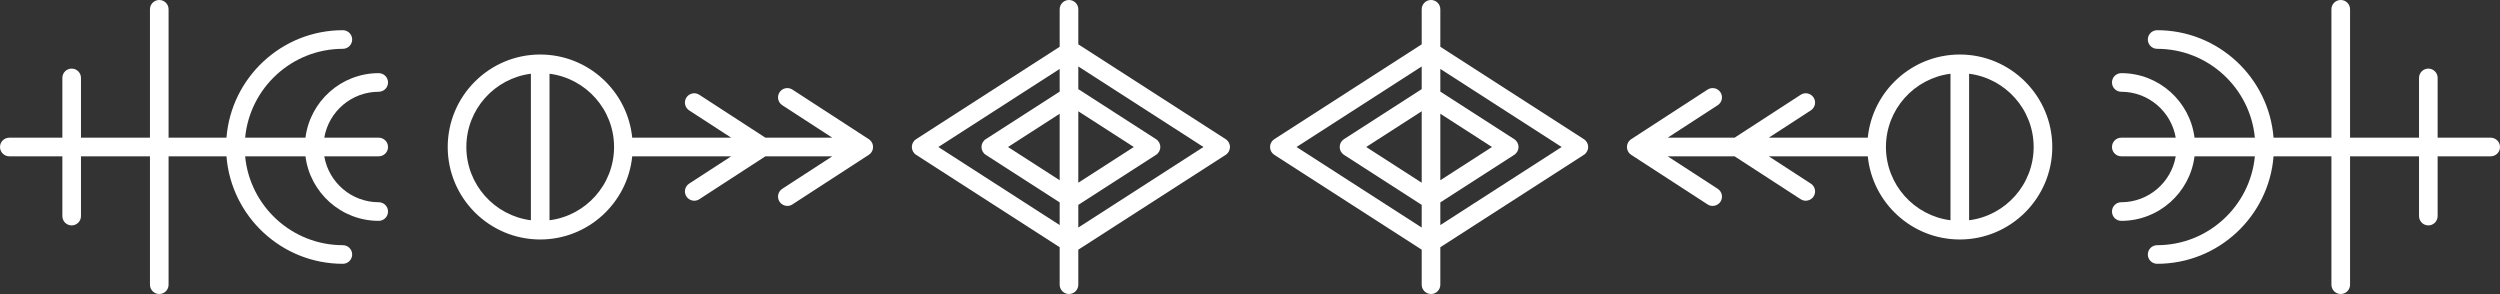
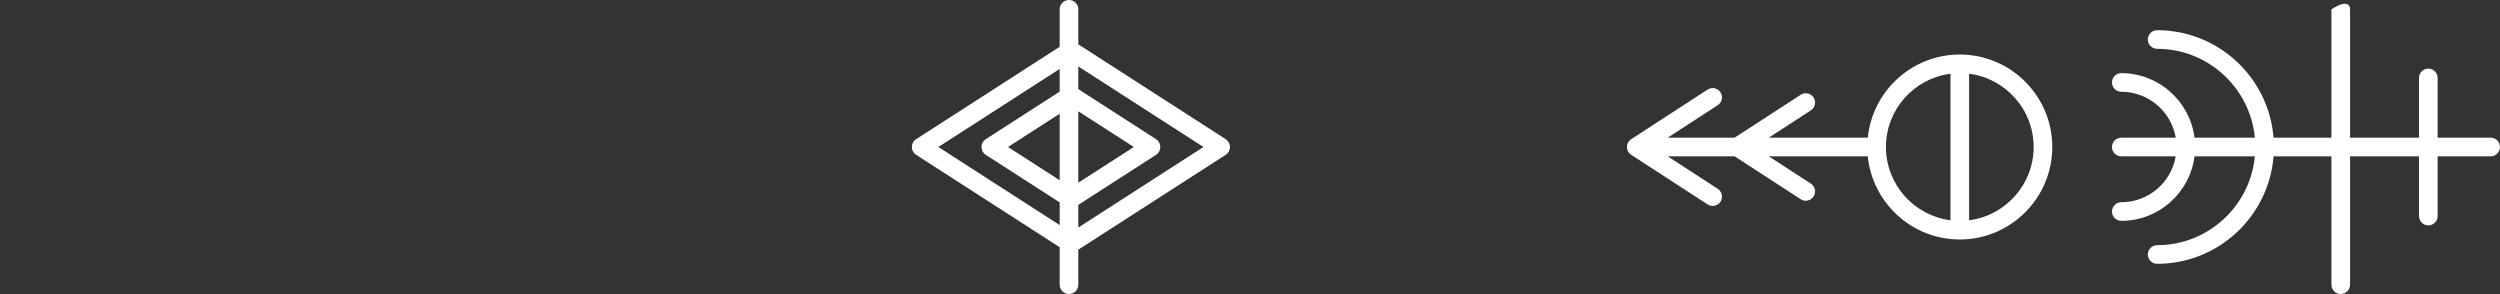
<svg xmlns="http://www.w3.org/2000/svg" fill="#000000" height="58.8" preserveAspectRatio="xMidYMid meet" version="1" viewBox="0.0 220.6 500.0 58.8" width="500" zoomAndPan="magnify">
  <rect x="0.0" y="220.6" width="500.0" height="58.8" fill="#333333" stroke="none" />
  <g fill="#ffffff" id="change1_1">
-     <path d="M 109.902 264.652 L 109.902 235.348 C 117.172 236.27 122.812 242.484 122.812 250 C 122.812 257.516 117.172 263.73 109.902 264.652 Z M 93.27 250 C 93.27 242.484 98.91 236.27 106.18 235.348 L 106.18 264.652 C 98.91 263.73 93.27 257.516 93.27 250 Z M 173.773 251.551 C 173.785 251.547 173.793 251.543 173.801 251.535 C 173.883 251.48 173.965 251.414 174.039 251.344 C 174.047 251.336 174.055 251.328 174.062 251.32 C 174.074 251.309 174.082 251.297 174.094 251.285 C 174.152 251.223 174.211 251.152 174.266 251.078 C 174.273 251.066 174.285 251.055 174.293 251.043 C 174.297 251.039 174.297 251.031 174.301 251.027 C 174.305 251.023 174.309 251.02 174.312 251.016 C 174.336 250.98 174.348 250.941 174.367 250.906 C 174.398 250.852 174.434 250.797 174.461 250.734 C 174.461 250.734 174.465 250.73 174.465 250.727 C 174.469 250.719 174.469 250.707 174.473 250.699 C 174.496 250.645 174.508 250.59 174.527 250.531 C 174.539 250.48 174.562 250.434 174.57 250.383 C 174.574 250.371 174.574 250.363 174.574 250.352 C 174.59 250.293 174.59 250.234 174.594 250.176 C 174.602 250.121 174.609 250.07 174.609 250.016 C 174.609 250.008 174.613 250.004 174.613 250 C 174.613 249.996 174.609 249.992 174.609 249.984 C 174.609 249.93 174.602 249.879 174.594 249.824 C 174.59 249.766 174.59 249.707 174.574 249.648 C 174.574 249.637 174.574 249.629 174.57 249.617 C 174.562 249.566 174.539 249.52 174.527 249.469 C 174.508 249.41 174.496 249.355 174.473 249.301 C 174.469 249.293 174.469 249.281 174.465 249.273 C 174.465 249.27 174.461 249.266 174.461 249.266 C 174.434 249.203 174.398 249.148 174.367 249.094 C 174.348 249.059 174.336 249.02 174.312 248.984 C 174.309 248.98 174.305 248.98 174.301 248.973 C 174.301 248.969 174.297 248.965 174.293 248.957 C 174.266 248.918 174.23 248.883 174.199 248.848 C 174.184 248.824 174.164 248.801 174.145 248.777 C 174.117 248.75 174.098 248.715 174.07 248.688 C 174.066 248.684 174.066 248.684 174.062 248.68 C 174.035 248.652 174.004 248.633 173.973 248.605 C 173.953 248.59 173.93 248.57 173.91 248.555 C 173.871 248.523 173.832 248.484 173.793 248.457 C 173.785 248.453 173.781 248.449 173.773 248.449 C 173.77 248.445 173.77 248.441 173.766 248.438 L 158.48 238.516 C 157.617 237.957 156.465 238.203 155.906 239.062 C 155.344 239.926 155.59 241.078 156.453 241.641 L 166.461 248.137 L 153.082 248.137 L 139.859 239.555 C 138.996 238.992 137.844 239.238 137.285 240.102 C 136.723 240.965 136.969 242.117 137.832 242.676 L 146.242 248.137 L 126.445 248.137 C 125.508 238.809 117.613 231.504 108.039 231.504 C 97.844 231.504 89.543 239.801 89.543 250 C 89.543 260.199 97.844 268.496 108.039 268.496 C 117.613 268.496 125.508 261.191 126.445 251.863 L 146.242 251.863 L 137.832 257.324 C 136.969 257.883 136.723 259.035 137.285 259.898 C 137.641 260.449 138.238 260.746 138.848 260.746 C 139.195 260.746 139.547 260.648 139.859 260.445 L 153.082 251.863 L 166.461 251.863 L 156.453 258.359 C 155.59 258.922 155.344 260.074 155.906 260.938 C 156.262 261.484 156.859 261.785 157.469 261.785 C 157.816 261.785 158.168 261.688 158.48 261.484 L 173.766 251.562 C 173.77 251.559 173.77 251.555 173.773 251.551" fill="inherit" />
-     <path d="M 16.195 263.816 L 16.195 251.863 L 29.992 251.863 L 29.992 277.539 C 29.992 278.57 30.824 279.402 31.852 279.402 C 32.883 279.402 33.715 278.57 33.715 277.539 L 33.715 251.863 L 45.293 251.863 C 46.246 263.875 56.316 273.359 68.57 273.359 C 69.598 273.359 70.434 272.527 70.434 271.496 C 70.434 270.469 69.598 269.637 68.57 269.637 C 58.371 269.637 49.969 261.82 49.027 251.863 L 61.094 251.863 C 62.012 259.129 68.227 264.77 75.742 264.77 C 76.77 264.77 77.605 263.938 77.605 262.91 C 77.605 261.879 76.77 261.047 75.742 261.047 C 70.285 261.047 65.742 257.07 64.855 251.863 L 75.742 251.863 C 76.77 251.863 77.605 251.027 77.605 250 C 77.605 248.973 76.77 248.137 75.742 248.137 L 64.855 248.137 C 65.742 242.93 70.285 238.953 75.742 238.953 C 76.77 238.953 77.605 238.121 77.605 237.09 C 77.605 236.062 76.77 235.23 75.742 235.23 C 68.227 235.23 62.012 240.871 61.094 248.137 L 49.027 248.137 C 49.969 238.18 58.371 230.363 68.57 230.363 C 69.598 230.363 70.434 229.531 70.434 228.504 C 70.434 227.473 69.598 226.641 68.57 226.641 C 56.316 226.641 46.246 236.125 45.293 248.137 L 33.715 248.137 L 33.715 222.461 C 33.715 221.43 32.883 220.598 31.852 220.598 C 30.824 220.598 29.992 221.43 29.992 222.461 L 29.992 248.137 L 16.195 248.137 L 16.195 236.184 C 16.195 235.152 15.363 234.32 14.336 234.32 C 13.305 234.32 12.473 235.152 12.473 236.184 L 12.473 248.137 L 1.863 248.137 C 0.832 248.137 0 248.973 0 250 C 0 251.027 0.832 251.863 1.863 251.863 L 12.473 251.863 L 12.473 263.816 C 12.473 264.848 13.305 265.68 14.336 265.68 C 15.363 265.68 16.195 264.848 16.195 263.816" fill="inherit" />
    <path d="M 187.672 250 L 211.934 234.387 L 211.934 238.922 L 197.152 248.434 C 196.617 248.777 196.297 249.367 196.297 250 C 196.297 250.633 196.617 251.223 197.152 251.566 L 211.934 261.078 L 211.934 265.613 Z M 215.66 266.109 L 215.66 261.574 L 231.211 251.566 C 231.742 251.223 232.062 250.633 232.062 250 C 232.062 249.367 231.742 248.777 231.211 248.434 L 215.66 238.426 L 215.66 233.891 L 240.691 250 Z M 211.934 256.648 L 201.602 250 L 211.934 243.348 Z M 215.66 257.145 L 215.66 242.855 L 226.762 250 Z M 213.797 279.402 C 214.824 279.402 215.66 278.57 215.66 277.539 L 215.66 270.535 L 245.141 251.566 C 245.672 251.223 245.992 250.633 245.992 250 C 245.992 249.367 245.672 248.777 245.141 248.434 L 215.66 229.465 L 215.66 222.461 C 215.66 221.43 214.824 220.598 213.797 220.598 C 212.77 220.598 211.934 221.43 211.934 222.461 L 211.934 229.957 L 183.223 248.434 C 182.688 248.777 182.367 249.367 182.367 250 C 182.367 250.633 182.688 251.223 183.223 251.566 L 211.934 270.043 L 211.934 277.539 C 211.934 278.57 212.77 279.402 213.797 279.402" fill="inherit" />
    <path d="M 377.188 250 C 377.188 242.484 382.828 236.27 390.098 235.348 L 390.098 264.652 C 382.828 263.73 377.188 257.516 377.188 250 Z M 393.82 264.652 L 393.82 235.348 C 401.09 236.27 406.73 242.484 406.73 250 C 406.73 257.516 401.09 263.73 393.82 264.652 Z M 326.234 251.562 L 341.52 261.484 C 341.832 261.688 342.184 261.785 342.531 261.785 C 343.141 261.785 343.738 261.484 344.094 260.938 C 344.656 260.074 344.41 258.922 343.547 258.359 L 333.539 251.863 L 346.918 251.863 L 360.141 260.445 C 360.453 260.648 360.805 260.746 361.152 260.746 C 361.762 260.746 362.359 260.449 362.715 259.898 C 363.277 259.035 363.031 257.883 362.168 257.324 L 353.758 251.863 L 373.555 251.863 C 374.492 261.191 382.387 268.496 391.961 268.496 C 402.156 268.496 410.457 260.199 410.457 250 C 410.457 239.801 402.156 231.504 391.961 231.504 C 382.387 231.504 374.492 238.809 373.555 248.137 L 353.758 248.137 L 362.168 242.676 C 363.031 242.117 363.277 240.965 362.715 240.102 C 362.156 239.238 361.004 238.992 360.141 239.555 L 346.918 248.137 L 333.539 248.137 L 343.547 241.641 C 344.41 241.078 344.656 239.926 344.094 239.062 C 343.535 238.203 342.383 237.957 341.52 238.516 L 326.234 248.438 C 326.23 248.441 326.23 248.445 326.227 248.449 C 326.219 248.449 326.215 248.453 326.211 248.457 C 326.168 248.484 326.133 248.523 326.09 248.555 C 326.07 248.57 326.047 248.59 326.027 248.605 C 325.996 248.633 325.965 248.652 325.938 248.68 C 325.934 248.684 325.934 248.684 325.93 248.688 C 325.902 248.715 325.883 248.75 325.855 248.777 C 325.836 248.801 325.816 248.824 325.801 248.848 C 325.77 248.883 325.734 248.918 325.707 248.957 C 325.703 248.965 325.699 248.969 325.699 248.973 C 325.695 248.98 325.691 248.98 325.688 248.984 C 325.664 249.02 325.652 249.059 325.633 249.094 C 325.602 249.148 325.566 249.203 325.539 249.266 C 325.539 249.266 325.535 249.27 325.535 249.273 C 325.531 249.281 325.531 249.293 325.527 249.301 C 325.504 249.355 325.492 249.41 325.473 249.469 C 325.461 249.52 325.438 249.566 325.43 249.617 C 325.426 249.629 325.426 249.637 325.426 249.648 C 325.41 249.707 325.41 249.766 325.406 249.824 C 325.398 249.879 325.391 249.93 325.391 249.984 C 325.391 249.992 325.387 249.996 325.387 250 C 325.387 250.004 325.391 250.008 325.391 250.016 C 325.391 250.07 325.398 250.121 325.406 250.176 C 325.41 250.234 325.41 250.293 325.426 250.352 C 325.426 250.363 325.426 250.371 325.43 250.383 C 325.438 250.434 325.461 250.48 325.473 250.531 C 325.492 250.59 325.504 250.645 325.527 250.699 C 325.531 250.707 325.531 250.719 325.535 250.727 C 325.535 250.73 325.539 250.734 325.539 250.734 C 325.566 250.797 325.602 250.852 325.633 250.906 C 325.652 250.941 325.664 250.98 325.688 251.016 C 325.691 251.02 325.695 251.023 325.699 251.027 C 325.703 251.031 325.703 251.039 325.707 251.043 C 325.715 251.055 325.727 251.066 325.738 251.078 C 325.789 251.152 325.848 251.223 325.906 251.285 C 325.918 251.297 325.926 251.309 325.938 251.32 C 325.945 251.328 325.953 251.336 325.965 251.344 C 326.035 251.414 326.117 251.48 326.199 251.535 C 326.207 251.543 326.219 251.547 326.227 251.551 C 326.23 251.555 326.23 251.559 326.234 251.562" fill="inherit" />
-     <path d="M 483.805 263.816 L 483.805 251.863 L 470.012 251.863 L 470.012 277.539 C 470.012 278.57 469.176 279.402 468.148 279.402 C 467.117 279.402 466.285 278.57 466.285 277.539 L 466.285 251.863 L 454.711 251.863 C 453.758 263.875 443.684 273.359 431.43 273.359 C 430.402 273.359 429.566 272.527 429.566 271.496 C 429.566 270.469 430.402 269.637 431.43 269.637 C 441.629 269.637 450.031 261.82 450.973 251.863 L 438.906 251.863 C 437.988 259.129 431.773 264.77 424.258 264.77 C 423.23 264.77 422.395 263.938 422.395 262.91 C 422.395 261.879 423.23 261.047 424.258 261.047 C 429.715 261.047 434.258 257.07 435.145 251.863 L 424.258 251.863 C 423.23 251.863 422.395 251.027 422.395 250 C 422.395 248.973 423.23 248.137 424.258 248.137 L 435.145 248.137 C 434.258 242.93 429.715 238.953 424.258 238.953 C 423.23 238.953 422.395 238.121 422.395 237.09 C 422.395 236.062 423.23 235.23 424.258 235.23 C 431.773 235.23 437.988 240.871 438.906 248.137 L 450.973 248.137 C 450.031 238.18 441.629 230.363 431.43 230.363 C 430.402 230.363 429.566 229.531 429.566 228.504 C 429.566 227.473 430.402 226.641 431.43 226.641 C 443.684 226.641 453.758 236.125 454.711 248.137 L 466.285 248.137 L 466.285 222.461 C 466.285 221.43 467.117 220.598 468.148 220.598 C 469.176 220.598 470.012 221.43 470.012 222.461 L 470.012 248.137 L 483.805 248.137 L 483.805 236.184 C 483.805 235.152 484.637 234.32 485.664 234.32 C 486.695 234.32 487.527 235.152 487.527 236.184 L 487.527 248.137 L 498.137 248.137 C 499.164 248.137 500 248.973 500 250 C 500 251.027 499.164 251.863 498.137 251.863 L 487.527 251.863 L 487.527 263.816 C 487.527 264.848 486.695 265.68 485.664 265.68 C 484.637 265.68 483.805 264.848 483.805 263.816" fill="inherit" />
-     <path d="M 288.066 265.613 L 288.066 261.078 L 302.848 251.566 C 303.383 251.223 303.703 250.633 303.703 250 C 303.703 249.367 303.383 248.777 302.848 248.434 L 288.066 238.922 L 288.066 234.387 L 312.328 250 Z M 259.309 250 L 284.34 233.891 L 284.34 238.426 L 268.789 248.434 C 268.258 248.777 267.938 249.367 267.938 250 C 267.938 250.633 268.258 251.223 268.789 251.566 L 284.34 261.574 L 284.34 266.109 Z M 288.066 243.348 L 298.398 250 L 288.066 256.648 Z M 273.238 250 L 284.34 242.855 L 284.34 257.145 Z M 288.066 277.539 L 288.066 270.043 L 316.777 251.566 C 317.312 251.223 317.633 250.633 317.633 250 C 317.633 249.367 317.312 248.777 316.777 248.434 L 288.066 229.957 L 288.066 222.461 C 288.066 221.43 287.23 220.598 286.203 220.598 C 285.176 220.598 284.34 221.43 284.34 222.461 L 284.34 229.465 L 254.859 248.434 C 254.328 248.777 254.008 249.367 254.008 250 C 254.008 250.633 254.328 251.223 254.859 251.566 L 284.34 270.535 L 284.34 277.539 C 284.34 278.57 285.176 279.402 286.203 279.402 C 287.23 279.402 288.066 278.57 288.066 277.539" fill="inherit" />
+     <path d="M 483.805 263.816 L 483.805 251.863 L 470.012 251.863 L 470.012 277.539 C 470.012 278.57 469.176 279.402 468.148 279.402 C 467.117 279.402 466.285 278.57 466.285 277.539 L 466.285 251.863 L 454.711 251.863 C 453.758 263.875 443.684 273.359 431.43 273.359 C 430.402 273.359 429.566 272.527 429.566 271.496 C 429.566 270.469 430.402 269.637 431.43 269.637 C 441.629 269.637 450.031 261.82 450.973 251.863 L 438.906 251.863 C 437.988 259.129 431.773 264.77 424.258 264.77 C 423.23 264.77 422.395 263.938 422.395 262.91 C 422.395 261.879 423.23 261.047 424.258 261.047 C 429.715 261.047 434.258 257.07 435.145 251.863 L 424.258 251.863 C 423.23 251.863 422.395 251.027 422.395 250 C 422.395 248.973 423.23 248.137 424.258 248.137 L 435.145 248.137 C 434.258 242.93 429.715 238.953 424.258 238.953 C 423.23 238.953 422.395 238.121 422.395 237.09 C 422.395 236.062 423.23 235.23 424.258 235.23 C 431.773 235.23 437.988 240.871 438.906 248.137 L 450.973 248.137 C 450.031 238.18 441.629 230.363 431.43 230.363 C 430.402 230.363 429.566 229.531 429.566 228.504 C 429.566 227.473 430.402 226.641 431.43 226.641 C 443.684 226.641 453.758 236.125 454.711 248.137 L 466.285 248.137 L 466.285 222.461 C 469.176 220.598 470.012 221.43 470.012 222.461 L 470.012 248.137 L 483.805 248.137 L 483.805 236.184 C 483.805 235.152 484.637 234.32 485.664 234.32 C 486.695 234.32 487.527 235.152 487.527 236.184 L 487.527 248.137 L 498.137 248.137 C 499.164 248.137 500 248.973 500 250 C 500 251.027 499.164 251.863 498.137 251.863 L 487.527 251.863 L 487.527 263.816 C 487.527 264.848 486.695 265.68 485.664 265.68 C 484.637 265.68 483.805 264.848 483.805 263.816" fill="inherit" />
  </g>
</svg>